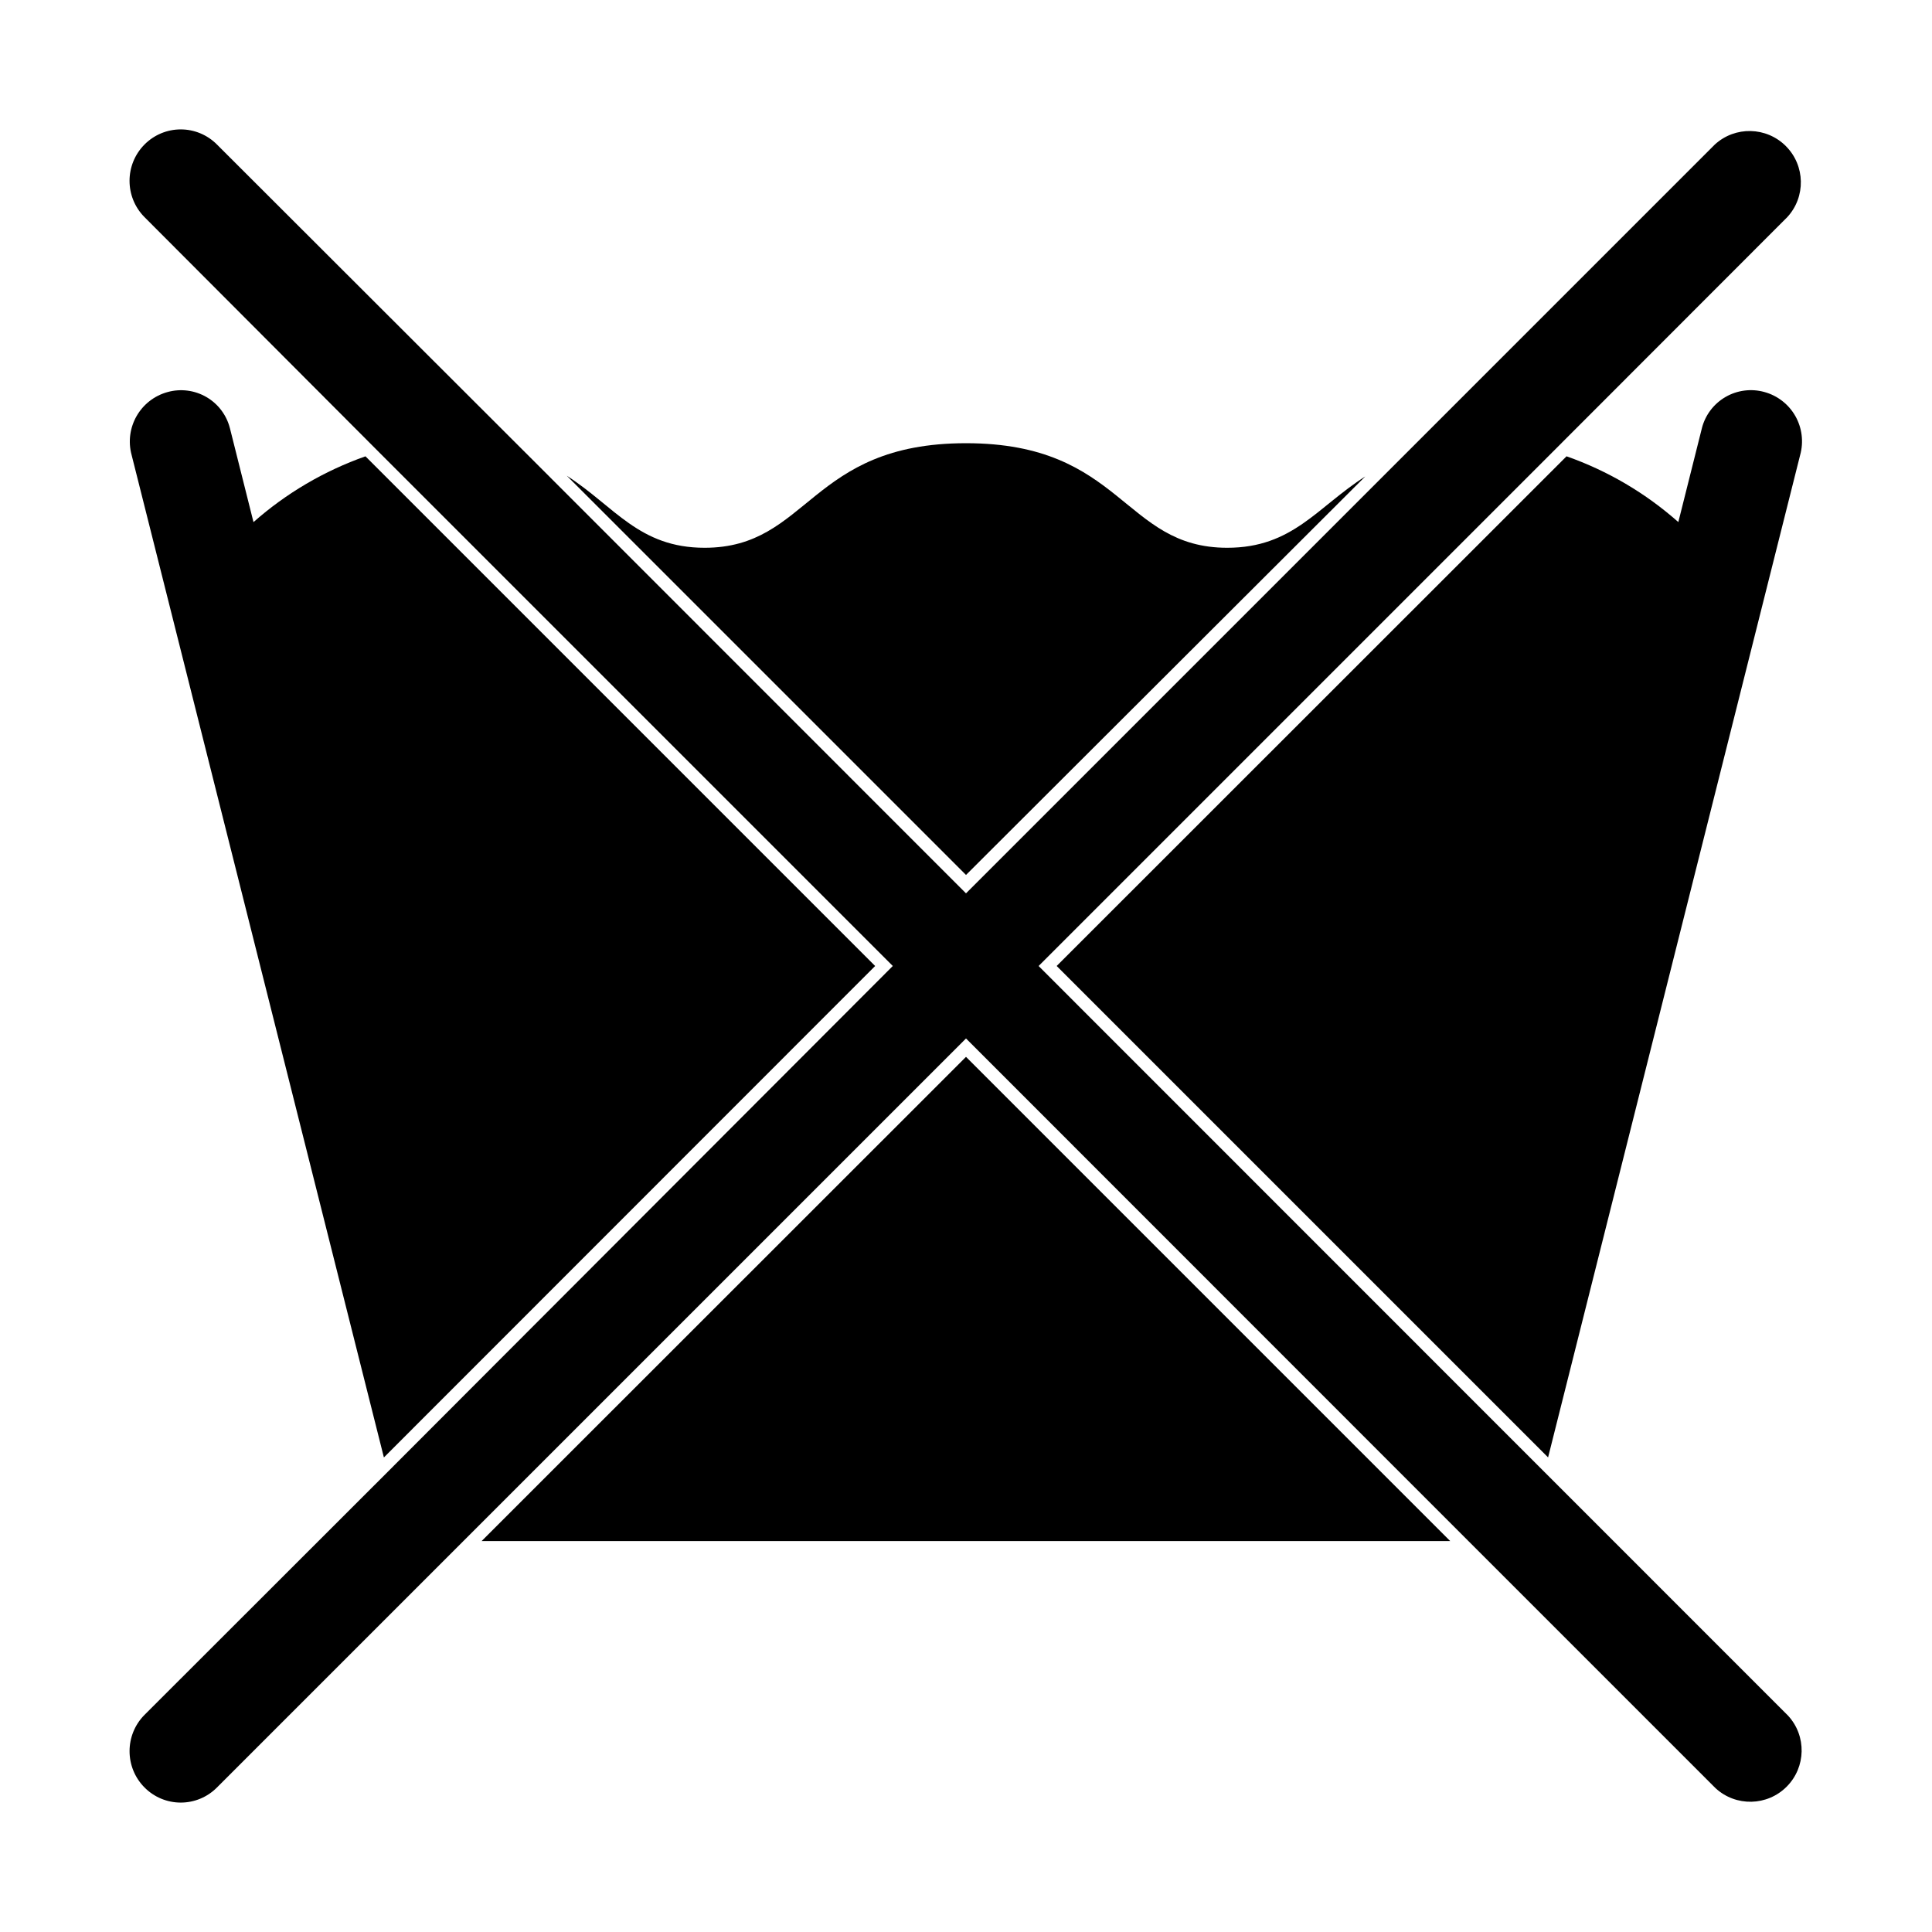
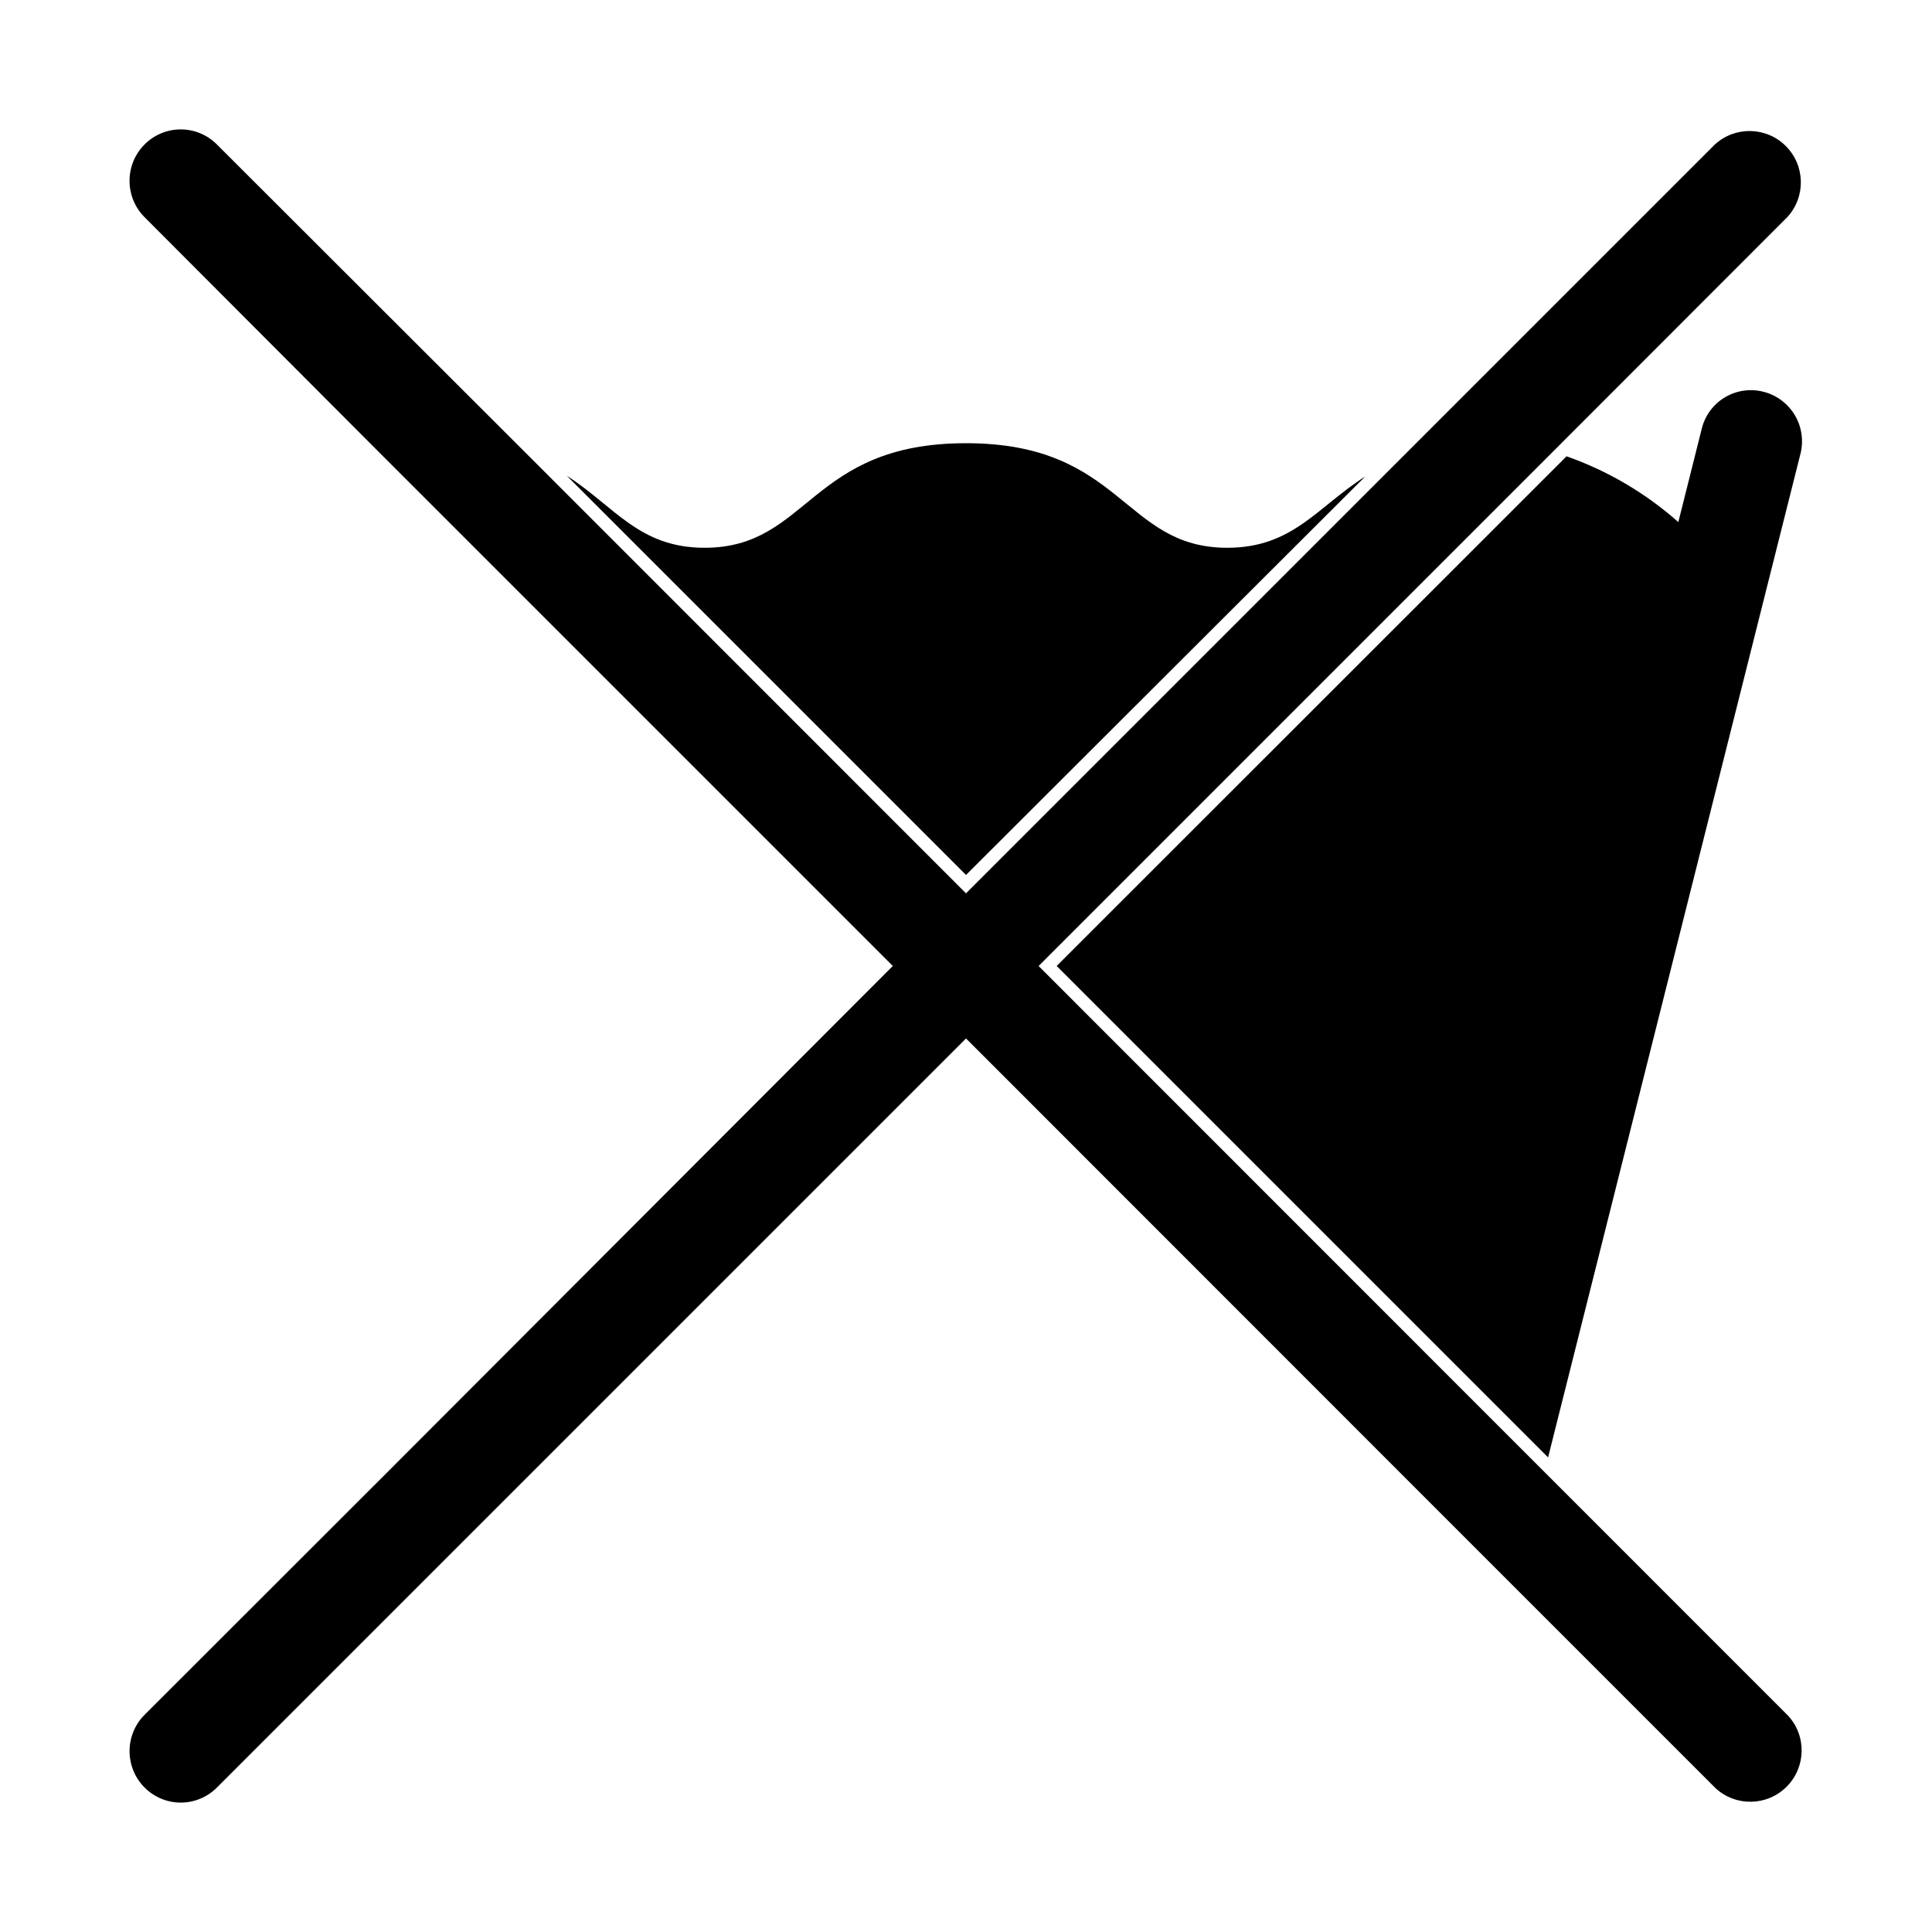
<svg xmlns="http://www.w3.org/2000/svg" fill="#000000" width="800px" height="800px" version="1.1" viewBox="144 144 512 512">
  <g fill-rule="evenodd">
    <path d="m505.8 270.27c-12.746 8.113-19.195 18.895-36.574 18.895-27.66 0-27.66-27.711-69.223-27.711-41.566 0-41.516 27.711-69.273 27.711-17.383 0-23.832-10.934-36.527-19.094l105.8 105.8z" />
-     <path d="m375.92 400-135.07-135.07c-10.918 3.852-20.992 9.77-29.672 17.434l-6.246-24.887h-0.004c-0.883-3.484-3.137-6.465-6.246-8.266s-6.816-2.273-10.277-1.309c-7.227 1.988-11.484 9.445-9.523 16.676l66.855 265.66z" />
-     <path d="m271.63 552.4h256.69l-128.32-128.32z" />
    <path d="m595.02 257.47-6.246 24.887c-8.656-7.676-18.715-13.594-29.625-17.434l-135.12 135.07 130.23 130.23 66.805-265.66c0.957-3.469 0.496-7.172-1.277-10.301-1.777-3.129-4.727-5.422-8.195-6.375-3.469-0.965-7.18-0.496-10.297 1.305-3.117 1.801-5.383 4.781-6.277 8.27z" />
    <path d="m553.26 534.06-134.02-134.06 136.03-136.03 62.375-62.426c4.941-5.359 4.777-13.664-0.371-18.824-5.148-5.16-13.449-5.348-18.824-0.422l-198.45 198.45-115.48-115.52-83.027-82.93c-2.535-2.562-5.992-4.004-9.598-4.004-3.606 0-7.059 1.441-9.598 4.004-5.289 5.328-5.289 13.922 0 19.246l62.273 62.422 136.03 136.03-133.86 134.07-64.438 64.387c-5.289 5.324-5.289 13.922 0 19.246 2.539 2.562 5.992 4.004 9.598 4.004 3.606 0 7.062-1.441 9.598-4.004l65.496-65.496 133.01-133 133.16 133.21 65.496 65.496v-0.004c5.371 4.93 13.676 4.742 18.824-0.418 5.144-5.164 5.309-13.465 0.371-18.824z" />
  </g>
</svg>